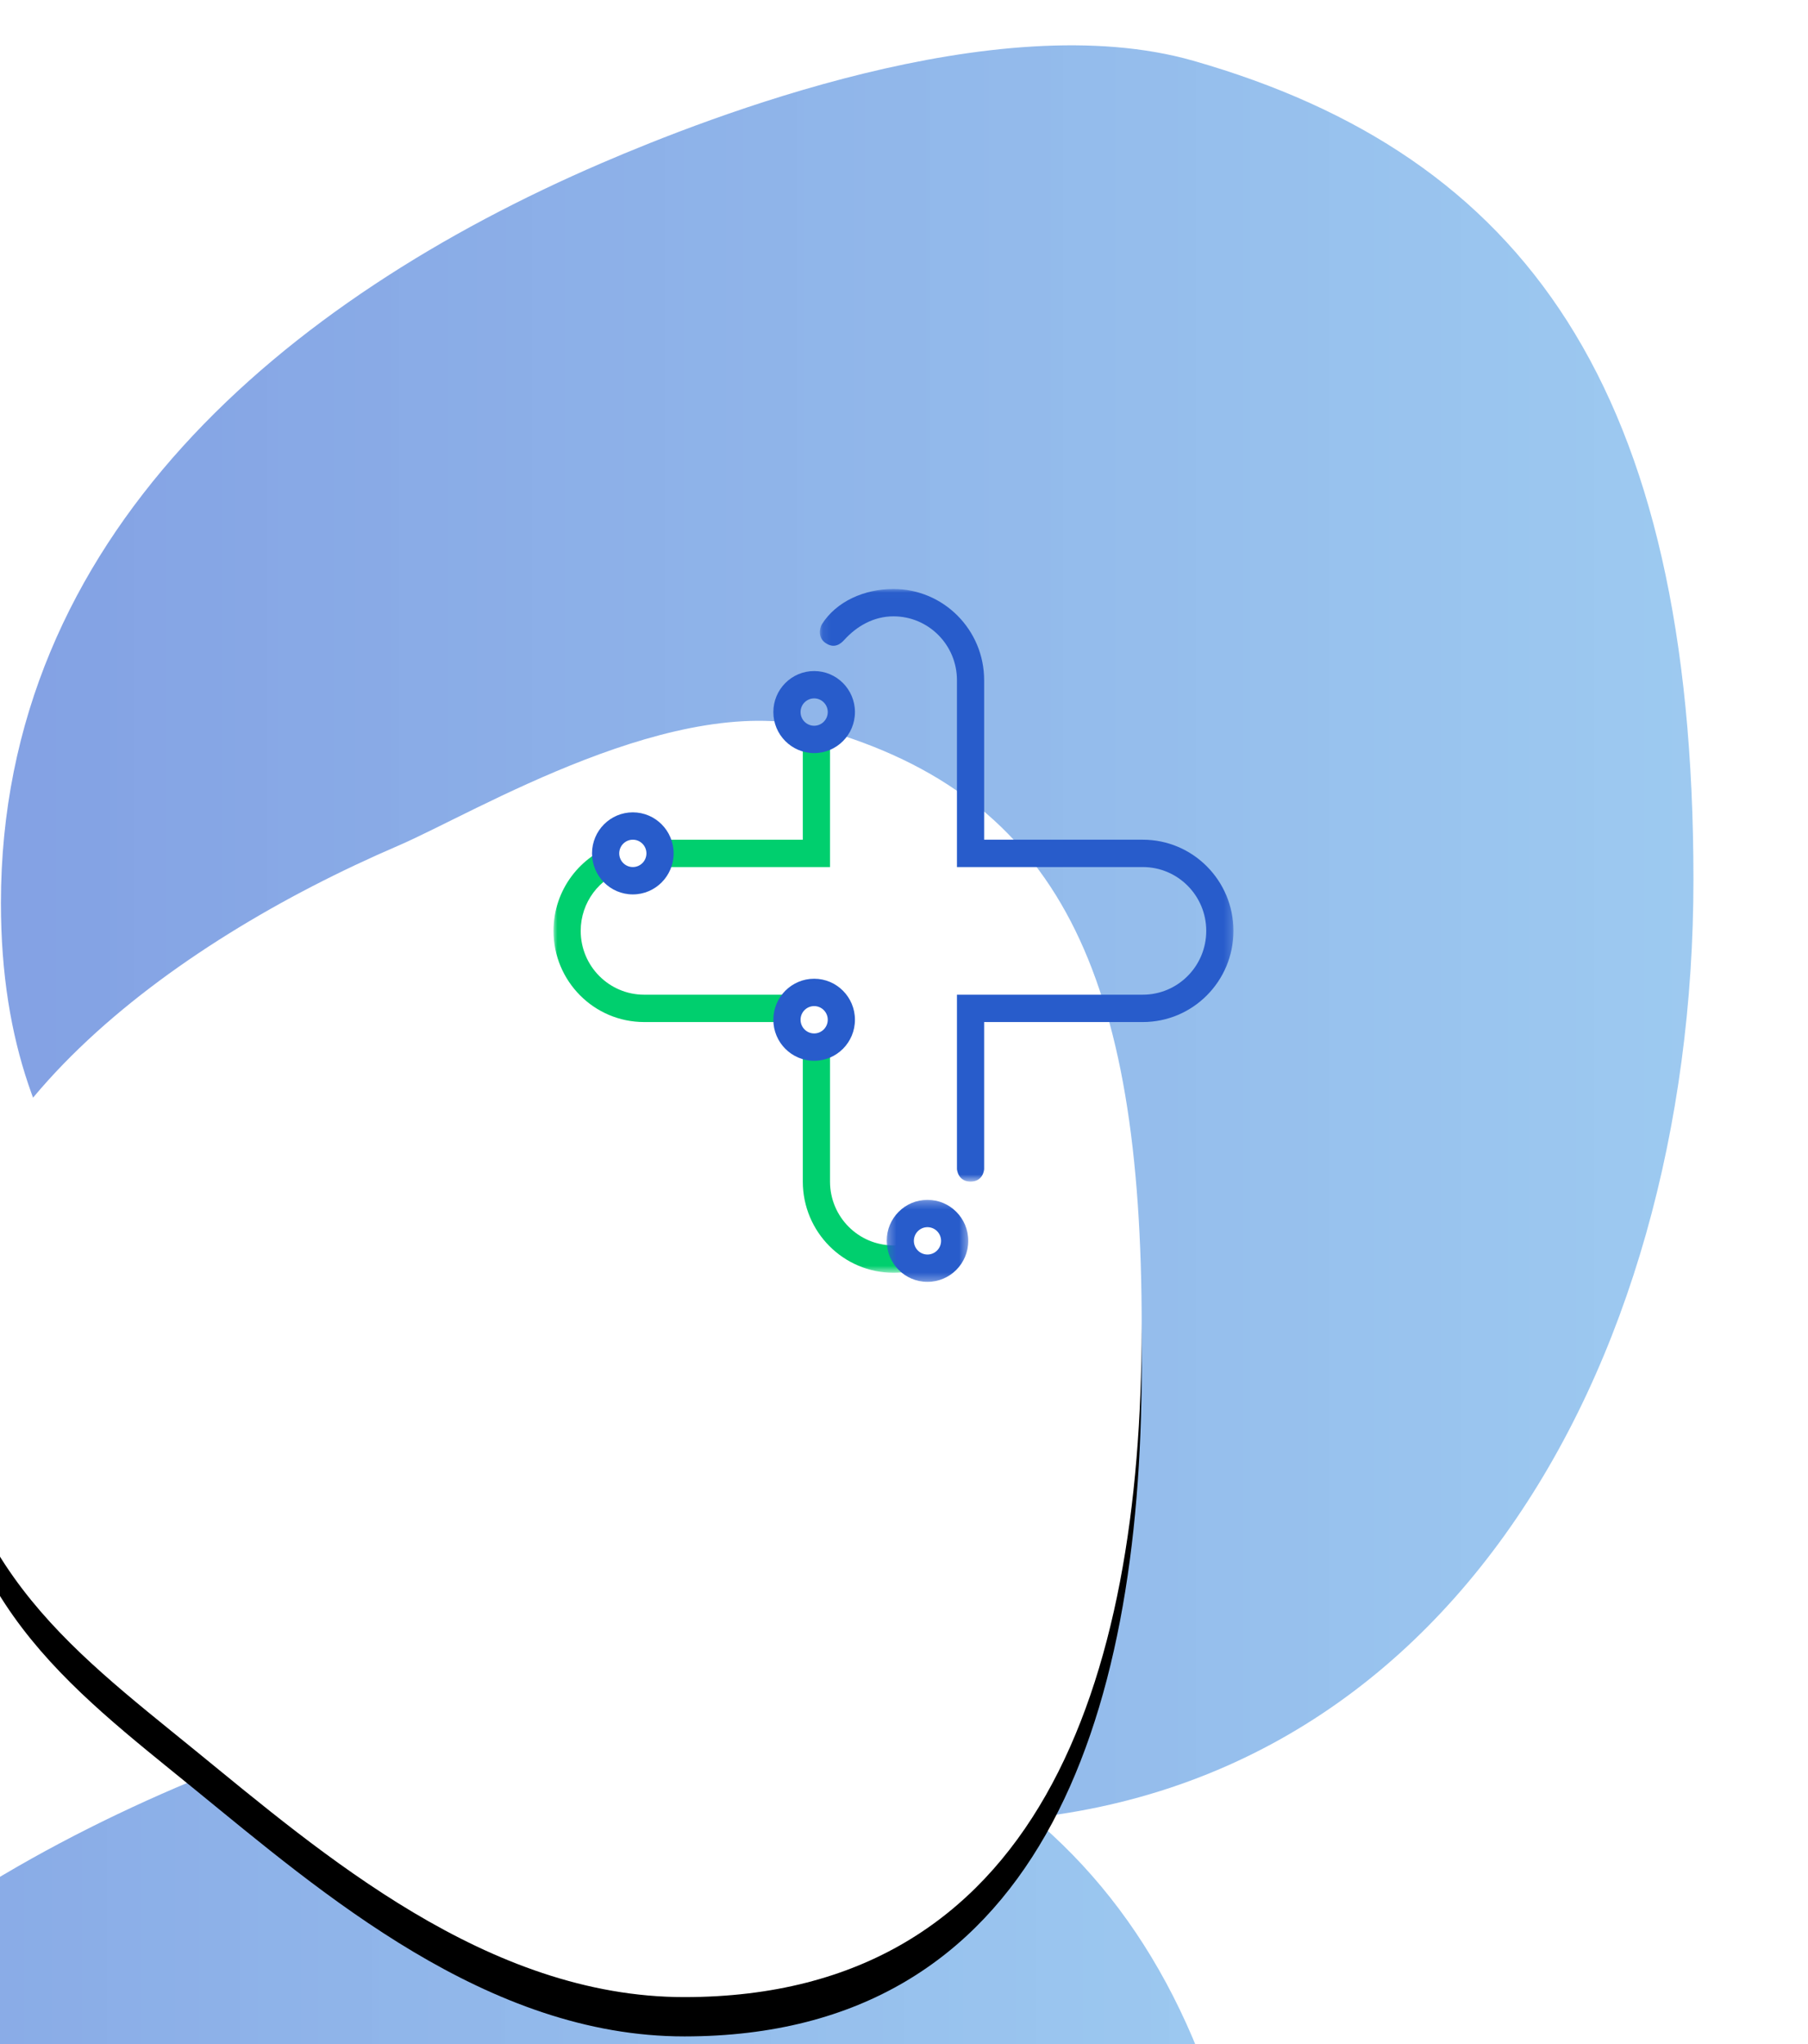
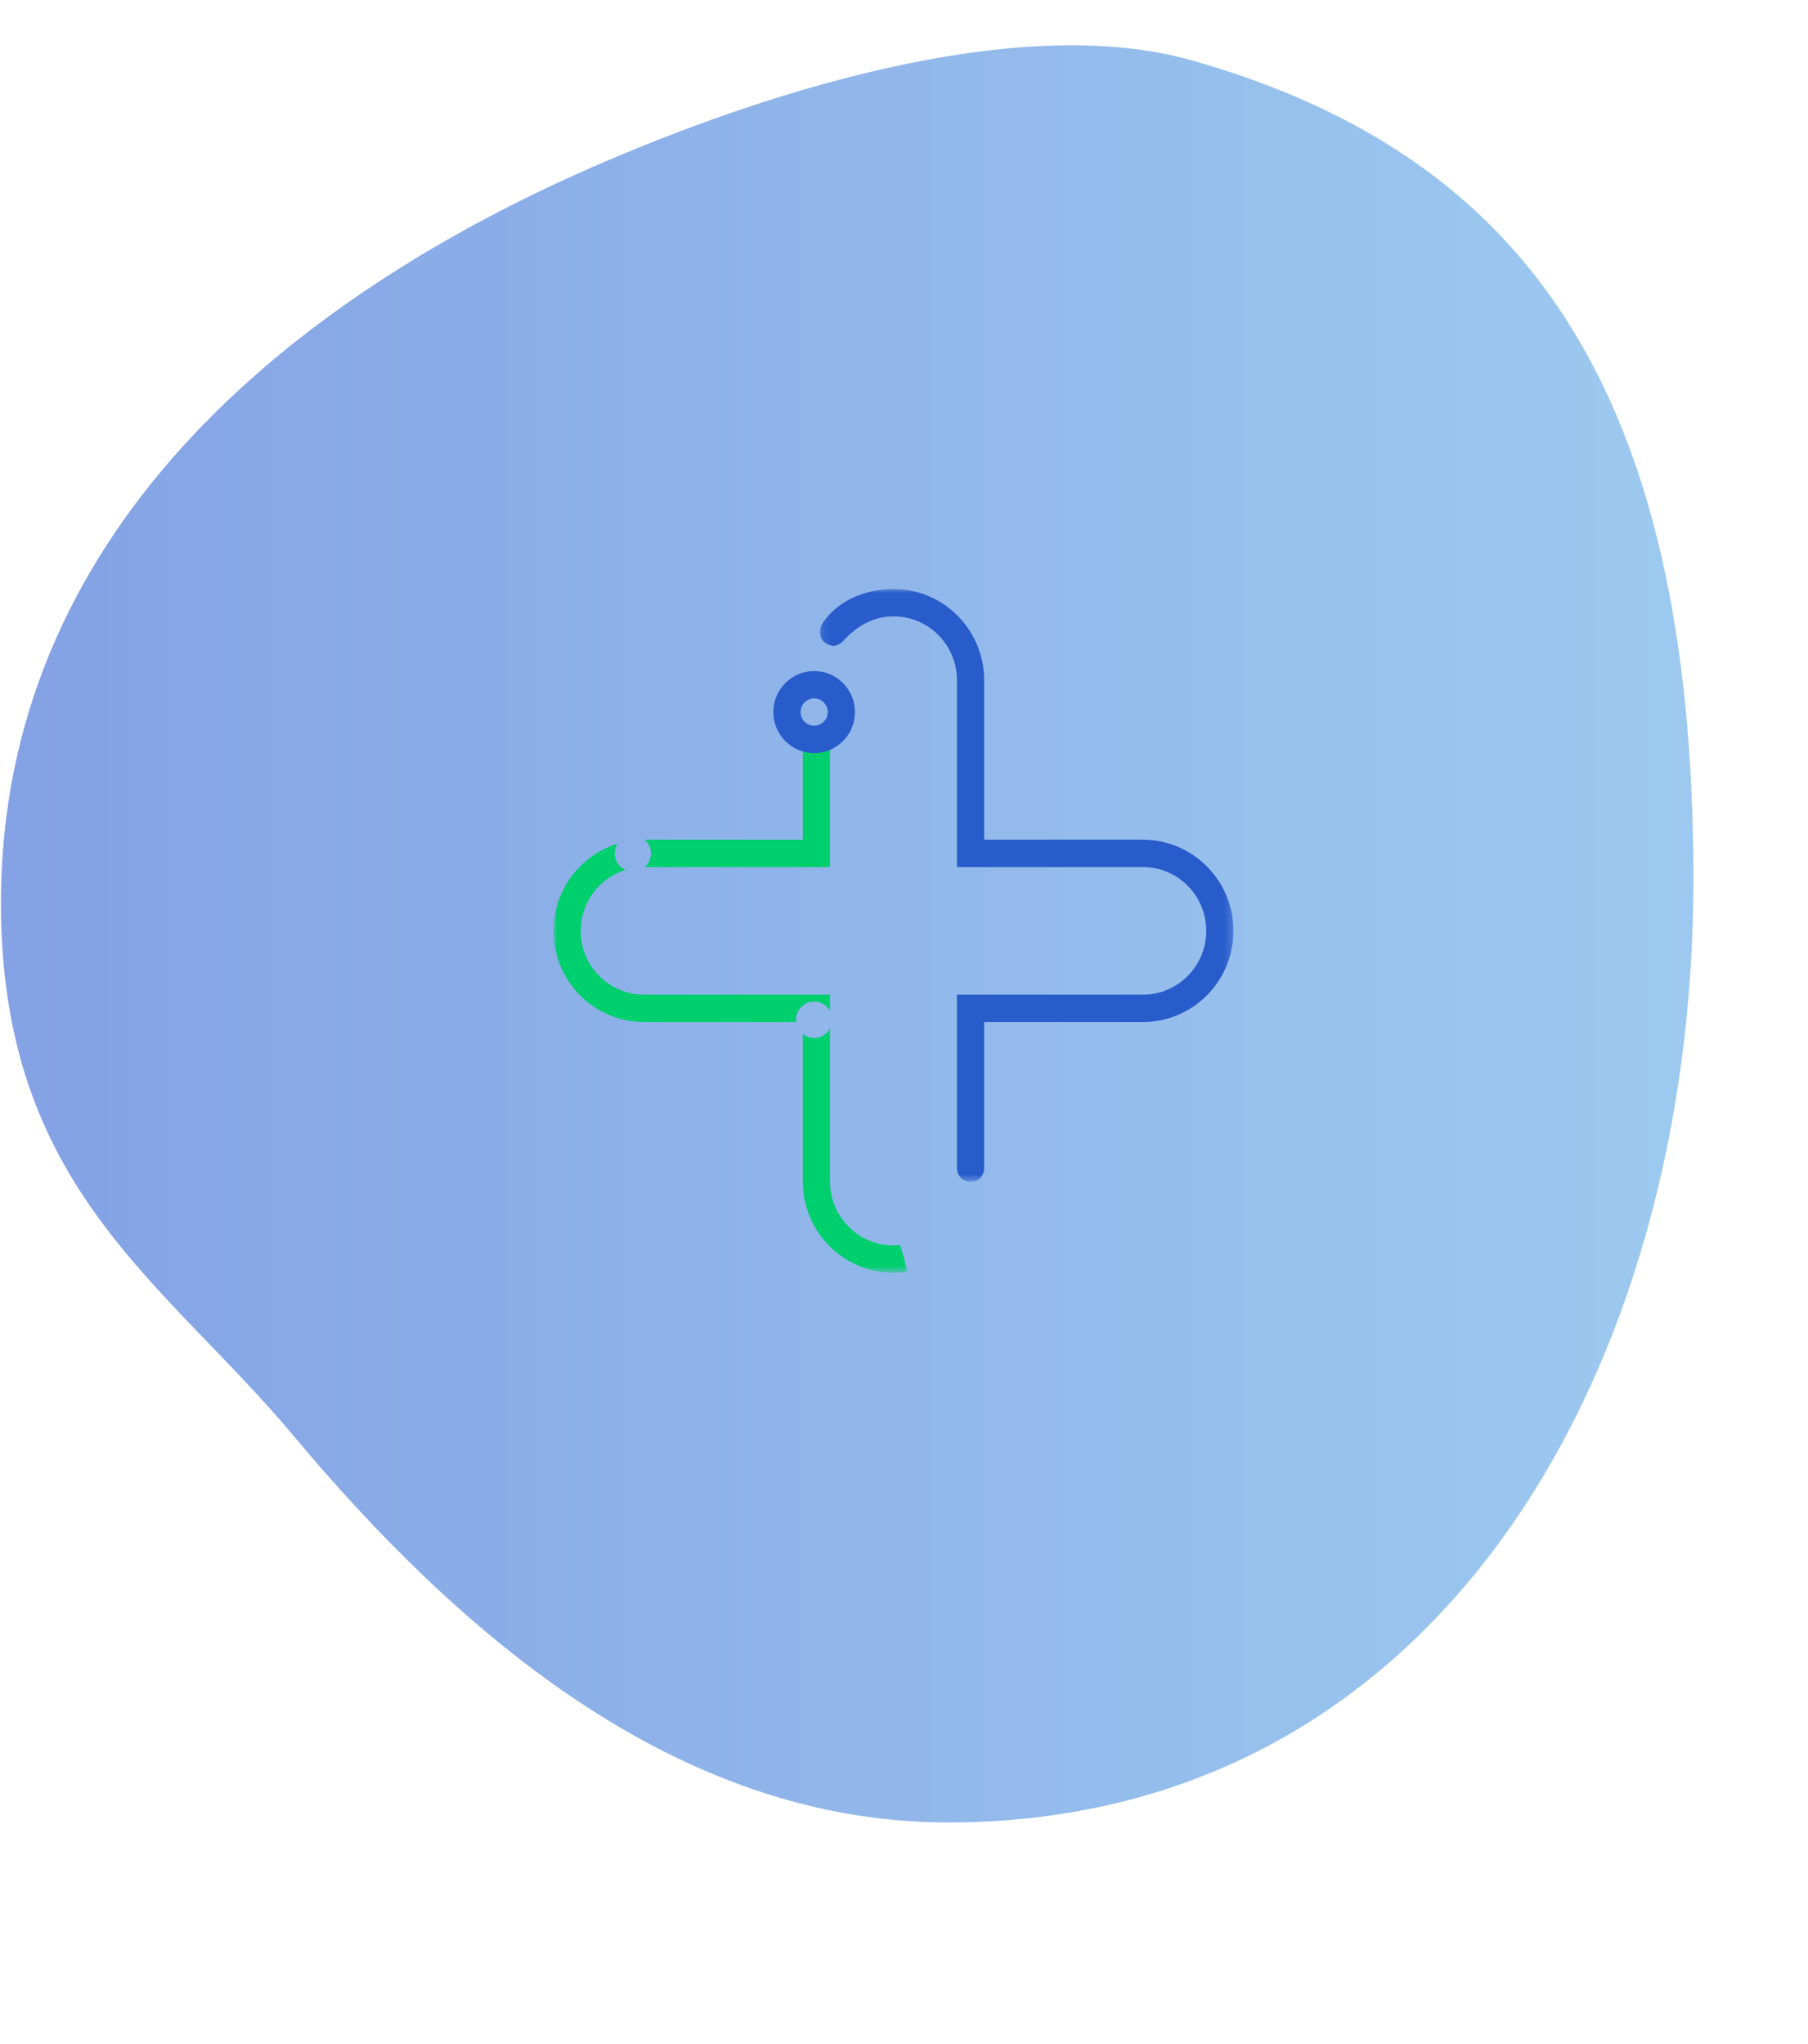
<svg xmlns="http://www.w3.org/2000/svg" xmlns:xlink="http://www.w3.org/1999/xlink" viewBox="0 0 230 260" version="1.1" id="el_NnLBysHKd">
  <style>@-webkit-keyframes kf_el_gnwbm-lZEo_an_hlfjex-iB{0%{-webkit-transform: translate(151.653px, 149.908px) rotate(360deg) translate(-151.653px, -149.908px);transform: translate(151.653px, 149.908px) rotate(360deg) translate(-151.653px, -149.908px);}100%{-webkit-transform: translate(151.653px, 149.908px) rotate(0deg) translate(-151.653px, -149.908px);transform: translate(151.653px, 149.908px) rotate(0deg) translate(-151.653px, -149.908px);}}@keyframes kf_el_gnwbm-lZEo_an_hlfjex-iB{0%{-webkit-transform: translate(151.653px, 149.908px) rotate(360deg) translate(-151.653px, -149.908px);transform: translate(151.653px, 149.908px) rotate(360deg) translate(-151.653px, -149.908px);}100%{-webkit-transform: translate(151.653px, 149.908px) rotate(0deg) translate(-151.653px, -149.908px);transform: translate(151.653px, 149.908px) rotate(0deg) translate(-151.653px, -149.908px);}}@-webkit-keyframes kf_el_-KLqoCM3eg_an_VmM26JfOr{0%{-webkit-transform: translate(151.772px, 149.788px) rotate(0deg) translate(-151.772px, -149.788px);transform: translate(151.772px, 149.788px) rotate(0deg) translate(-151.772px, -149.788px);}100%{-webkit-transform: translate(151.772px, 149.788px) rotate(360deg) translate(-151.772px, -149.788px);transform: translate(151.772px, 149.788px) rotate(360deg) translate(-151.772px, -149.788px);}}@keyframes kf_el_-KLqoCM3eg_an_VmM26JfOr{0%{-webkit-transform: translate(151.772px, 149.788px) rotate(0deg) translate(-151.772px, -149.788px);transform: translate(151.772px, 149.788px) rotate(0deg) translate(-151.772px, -149.788px);}100%{-webkit-transform: translate(151.772px, 149.788px) rotate(360deg) translate(-151.772px, -149.788px);transform: translate(151.772px, 149.788px) rotate(360deg) translate(-151.772px, -149.788px);}}#el_NnLBysHKd *{-webkit-animation-duration: 3s;animation-duration: 3s;-webkit-animation-iteration-count: infinite;animation-iteration-count: infinite;-webkit-animation-timing-function: cubic-bezier(0, 0, 1, 1);animation-timing-function: cubic-bezier(0, 0, 1, 1);}#el_iiDHsFl_R5{stroke: none;stroke-width: 1;fill: none;}#el__s8P0MFPQv{-webkit-transform: translate(-44px, -31px);transform: translate(-44px, -31px);}#el_gnwbm-lZEo{fill-opacity: 0.5;fill: url(#linearGradient-1);-webkit-transform: translate(-53.997px, 206.289px) rotate(-60deg);transform: translate(-53.997px, 206.289px) rotate(-60deg);}#el_-KLqoCM3eg{fill-opacity: 0.5;fill: url(#linearGradient-2);}#el_Ke_oSPTZzb{-webkit-transform: translate(-38.843px, 54.155px) rotate(-18deg);transform: translate(-38.843px, 54.155px) rotate(-18deg);}#el_4VvjAOfYKB{fill: black;fill-opacity: 1;}#el_K8BlcJhdCN{fill: #FFFFFF;}#el_SdAipHqy63{-webkit-transform: translate(114.412px, 105.882px);transform: translate(114.412px, 105.882px);}#el_9m5rW3SEVS{-webkit-transform: translate(0px, 18.632px);transform: translate(0px, 18.632px);}#el_wHSjKtkOuM{fill: #00CF6E;}#el_sIRhdoUtfa{-webkit-transform: translate(33.761px, 0.007px);transform: translate(33.761px, 0.007px);}#el_DQyhGGFUPo{fill: #285CCB;}#el_oTm9CBGunC3{-webkit-transform: translate(42.117px, 77.474px);transform: translate(42.117px, 77.474px);}#el_WdLSgjSKVRH{fill: #285CCB;}#el_Vz4LfTgk_VK{fill: #285CCB;}#el_lVNnsTfSEY8{fill: #285CCB;}#el_QoU9tae4sMP{fill: #285CCB;}#el_-KLqoCM3eg_an_VmM26JfOr{-webkit-animation-fill-mode: backwards;animation-fill-mode: backwards;-webkit-transform: translate(151.772px, 149.788px) rotate(0deg) translate(-151.772px, -149.788px);transform: translate(151.772px, 149.788px) rotate(0deg) translate(-151.772px, -149.788px);-webkit-animation-name: kf_el_-KLqoCM3eg_an_VmM26JfOr;animation-name: kf_el_-KLqoCM3eg_an_VmM26JfOr;-webkit-animation-timing-function: cubic-bezier(0, 0, 1, 1);animation-timing-function: cubic-bezier(0, 0, 1, 1);}#el_gnwbm-lZEo_an_hlfjex-iB{-webkit-animation-fill-mode: backwards;animation-fill-mode: backwards;-webkit-transform: translate(151.653px, 149.908px) rotate(360deg) translate(-151.653px, -149.908px);transform: translate(151.653px, 149.908px) rotate(360deg) translate(-151.653px, -149.908px);-webkit-animation-name: kf_el_gnwbm-lZEo_an_hlfjex-iB;animation-name: kf_el_gnwbm-lZEo_an_hlfjex-iB;-webkit-animation-timing-function: cubic-bezier(0, 0, 1, 1);animation-timing-function: cubic-bezier(0, 0, 1, 1);}</style>
  <title>Group 7</title>
  <desc>Created with Sketch.</desc>
  <defs>
    <linearGradient x1="-1.11022302e-14%" y1="50%" x2="100%" y2="50%" id="linearGradient-1">
      <stop stop-color="#0743C7" offset="0%" />
      <stop stop-color="#2588DF" stop-opacity="0.9" offset="100%" />
    </linearGradient>
    <linearGradient x1="-1.11022302e-14%" y1="50%" x2="100%" y2="50%" id="linearGradient-2">
      <stop stop-color="#0743C7" offset="0%" />
      <stop stop-color="#2588DF" stop-opacity="0.9" offset="100%" />
    </linearGradient>
-     <path d="M169.933,230.872 C214.947,230.843 228.052,190.809 228.08,145.798 C228.108,100.787 217.594,78.19 187.231,69.549 C169.155,64.405 143.34,80.184 133.475,84.427 C104.437,96.916 73.905,119.48 75.03,147.65 C76.131,175.199 91.439,186.266 107.615,199.448 C123.791,212.629 144.845,230.888 169.933,230.872 Z" id="path-3" />
    <filter x="-16.3%" y="-12.3%" width="132.7%" height="130.8%" filterUnits="objectBoundingBox" id="filter-4">
      <feOffset dx="0" dy="5" in="SourceAlpha" result="shadowOffsetOuter1" />
      <feGaussianBlur stdDeviation="7.5" in="shadowOffsetOuter1" result="shadowBlurOuter1" />
      <feColorMatrix values="0 0 0 0 0.119   0 0 0 0 0.16   0 0 0 0 0.471  0 0 0 0.2 0" type="matrix" in="shadowBlurOuter1" />
    </filter>
    <polygon id="path-5" points="0 0.021 45.074 0.021 45.074 68.378 0 68.378" />
    <polygon id="path-7" points="0.125 0.03 52.737 0.03 52.737 75.405 0.125 75.405" />
-     <polygon id="path-9" points="0.267 0.259 10.647 0.259 10.647 10.695 0.267 10.695" />
  </defs>
  <g id="el_iiDHsFl_R5" fill-rule="evenodd">
    <g id="el__s8P0MFPQv">
      <g id="el_gnwbm-lZEo_an_hlfjex-iB" data-animator-group="true" data-animator-type="1">
-         <path d="M164.373,262.756 C226.84,262.698 259.424,205.352 259.482,142.949 C259.54,80.545 237.981,50.97 195.849,39.003 C170.766,31.879 134.136,46.187 120.445,52.073 C80.142,69.4 43.867,99.531 43.824,146.11 C43.79,182.268 64.541,194.064 81.001,213.679 C101.726,238.376 129.558,262.789 164.373,262.756 Z" id="el_gnwbm-lZEo" />
-       </g>
+         </g>
      <g id="el_-KLqoCM3eg_an_VmM26JfOr" data-animator-group="true" data-animator-type="1">
        <path d="M164.582,262.811 C226.948,262.811 259.427,205.403 259.427,142.899 C259.427,80.394 237.875,50.752 195.799,38.727 C170.75,31.568 134.193,45.865 120.528,51.748 C80.307,69.065 44.118,99.21 44.118,145.865 C44.118,182.08 64.846,193.916 81.298,213.577 C102.013,238.333 129.822,262.811 164.582,262.811 Z" id="el_-KLqoCM3eg" />
      </g>
      <g id="el_Ke_oSPTZzb">
        <use filter="url(#filter-4)" xlink:href="#path-3" id="el_4VvjAOfYKB" />
        <use fill-rule="evenodd" xlink:href="#path-3" id="el_K8BlcJhdCN" />
      </g>
      <g id="el_SdAipHqy63">
        <g id="el_7sTopiM-uO">
          <g id="el_9m5rW3SEVS">
            <mask id="mask-6" fill="white">
              <use xlink:href="#path-5" />
            </mask>
            <g id="el_XRNNwEq0rM" />
            <path d="M8.134,13.807 C7.913,14.163 7.785,14.583 7.785,15.034 C7.785,15.969 8.334,16.773 9.125,17.141 C5.843,18.171 3.46,21.252 3.46,24.891 C3.46,29.375 7.074,33.009 11.533,33.009 L35.176,33.009 L35.176,35.073 C34.782,34.361 34.026,33.878 33.158,33.878 C31.884,33.878 30.852,34.917 30.852,36.197 C30.852,36.296 30.858,36.393 30.87,36.488 L11.533,36.488 C5.164,36.488 -0,31.295 -0,24.891 C-0,19.676 3.424,15.265 8.134,13.807 Z M11.617,13.295 L31.716,13.295 L31.716,0.168 C31.716,0.119 31.723,0.071 31.723,0.021 L35.184,0.021 C35.182,0.071 35.176,0.119 35.176,0.168 L35.176,16.773 L11.617,16.773 C12.096,16.349 12.398,15.727 12.398,15.034 C12.398,14.341 12.096,13.72 11.617,13.295 Z M31.716,38.009 C32.111,38.327 32.612,38.518 33.158,38.518 C34.026,38.518 34.782,38.035 35.176,37.322 L35.176,56.781 C35.176,61.264 38.791,64.898 43.25,64.898 C43.539,64.898 43.824,64.883 44.106,64.854 L45.074,68.234 C44.479,68.329 43.87,68.378 43.25,68.378 C36.88,68.378 31.716,63.186 31.716,56.781 L31.716,38.009 Z" id="el_wHSjKtkOuM" mask="url(#mask-6)" />
          </g>
          <g id="el_sIRhdoUtfa">
            <mask id="mask-8" fill="white">
              <use xlink:href="#path-7" />
            </mask>
            <g id="el_MzJKjdrKQx" />
            <path d="M21.021,73.806 L21.021,55.113 L41.204,55.113 C47.574,55.113 52.737,49.92 52.737,43.516 C52.737,37.112 47.574,31.919 41.204,31.919 L21.021,31.919 L21.021,11.626 C21.021,5.221 15.858,0.029 9.489,0.029 C5.781,0.029 2.223,1.602 0.378,4.521 C0.088,5.013 -0.145,6.209 0.824,6.886 C2.003,7.708 2.821,6.952 3.233,6.5 C4.812,4.762 6.963,3.508 9.489,3.508 C13.946,3.508 17.562,7.142 17.562,11.626 L17.562,35.399 L41.204,35.399 C45.663,35.399 49.277,39.033 49.277,43.516 C49.277,47.999 45.663,51.633 41.204,51.633 L17.562,51.633 L17.562,73.796 C17.562,73.895 17.703,75.405 19.291,75.405 C20.899,75.405 21.021,73.909 21.021,73.806" id="el_DQyhGGFUPo" mask="url(#mask-8)" />
          </g>
          <g id="el_oTm9CBGunC3">
            <mask id="mask-10" fill="white">
              <use xlink:href="#path-9" />
            </mask>
            <g id="el__vczotHjr-e" />
            <path d="M5.457,10.696 C2.59,10.696 0.267,8.359 0.267,5.477 C0.267,2.595 2.59,0.259 5.457,0.259 C8.324,0.259 10.647,2.595 10.647,5.477 C10.647,8.359 8.324,10.696 5.457,10.696 M5.457,7.216 C6.413,7.216 7.187,6.438 7.187,5.477 C7.187,4.516 6.413,3.738 5.457,3.738 C4.502,3.738 3.726,4.516 3.726,5.477 C3.726,6.438 4.502,7.216 5.457,7.216" id="el_WdLSgjSKVRH" mask="url(#mask-10)" />
          </g>
-           <path d="M33.158,60.048 C30.292,60.048 27.967,57.712 27.967,54.829 C27.967,51.948 30.292,49.611 33.158,49.611 C36.024,49.611 38.347,51.948 38.347,54.829 C38.347,57.712 36.024,60.048 33.158,60.048 M33.158,56.569 C34.113,56.569 34.888,55.789 34.888,54.829 C34.888,53.869 34.113,53.091 33.158,53.091 C32.203,53.091 31.428,53.869 31.428,54.829 C31.428,55.789 32.203,56.569 33.158,56.569" id="el_Vz4LfTgk_VK" />
-           <path d="M10.092,38.885 C7.225,38.885 4.901,36.548 4.901,33.666 C4.901,30.784 7.225,28.447 10.092,28.447 C12.958,28.447 15.281,30.784 15.281,33.666 C15.281,36.548 12.958,38.885 10.092,38.885 M10.092,35.405 C11.047,35.405 11.822,34.627 11.822,33.666 C11.822,32.705 11.047,31.927 10.092,31.927 C9.137,31.927 8.361,32.705 8.361,33.666 C8.361,34.627 9.137,35.405 10.092,35.405" id="el_lVNnsTfSEY8" />
          <path d="M33.158,20.91 C30.292,20.91 27.967,18.573 27.967,15.692 C27.967,12.81 30.292,10.473 33.158,10.473 C36.024,10.473 38.347,12.81 38.347,15.692 C38.347,18.573 36.024,20.91 33.158,20.91 M33.158,17.431 C34.113,17.431 34.888,16.652 34.888,15.692 C34.888,14.731 34.113,13.952 33.158,13.952 C32.203,13.952 31.428,14.731 31.428,15.692 C31.428,16.652 32.203,17.431 33.158,17.431" id="el_QoU9tae4sMP" />
        </g>
      </g>
    </g>
  </g>
</svg>